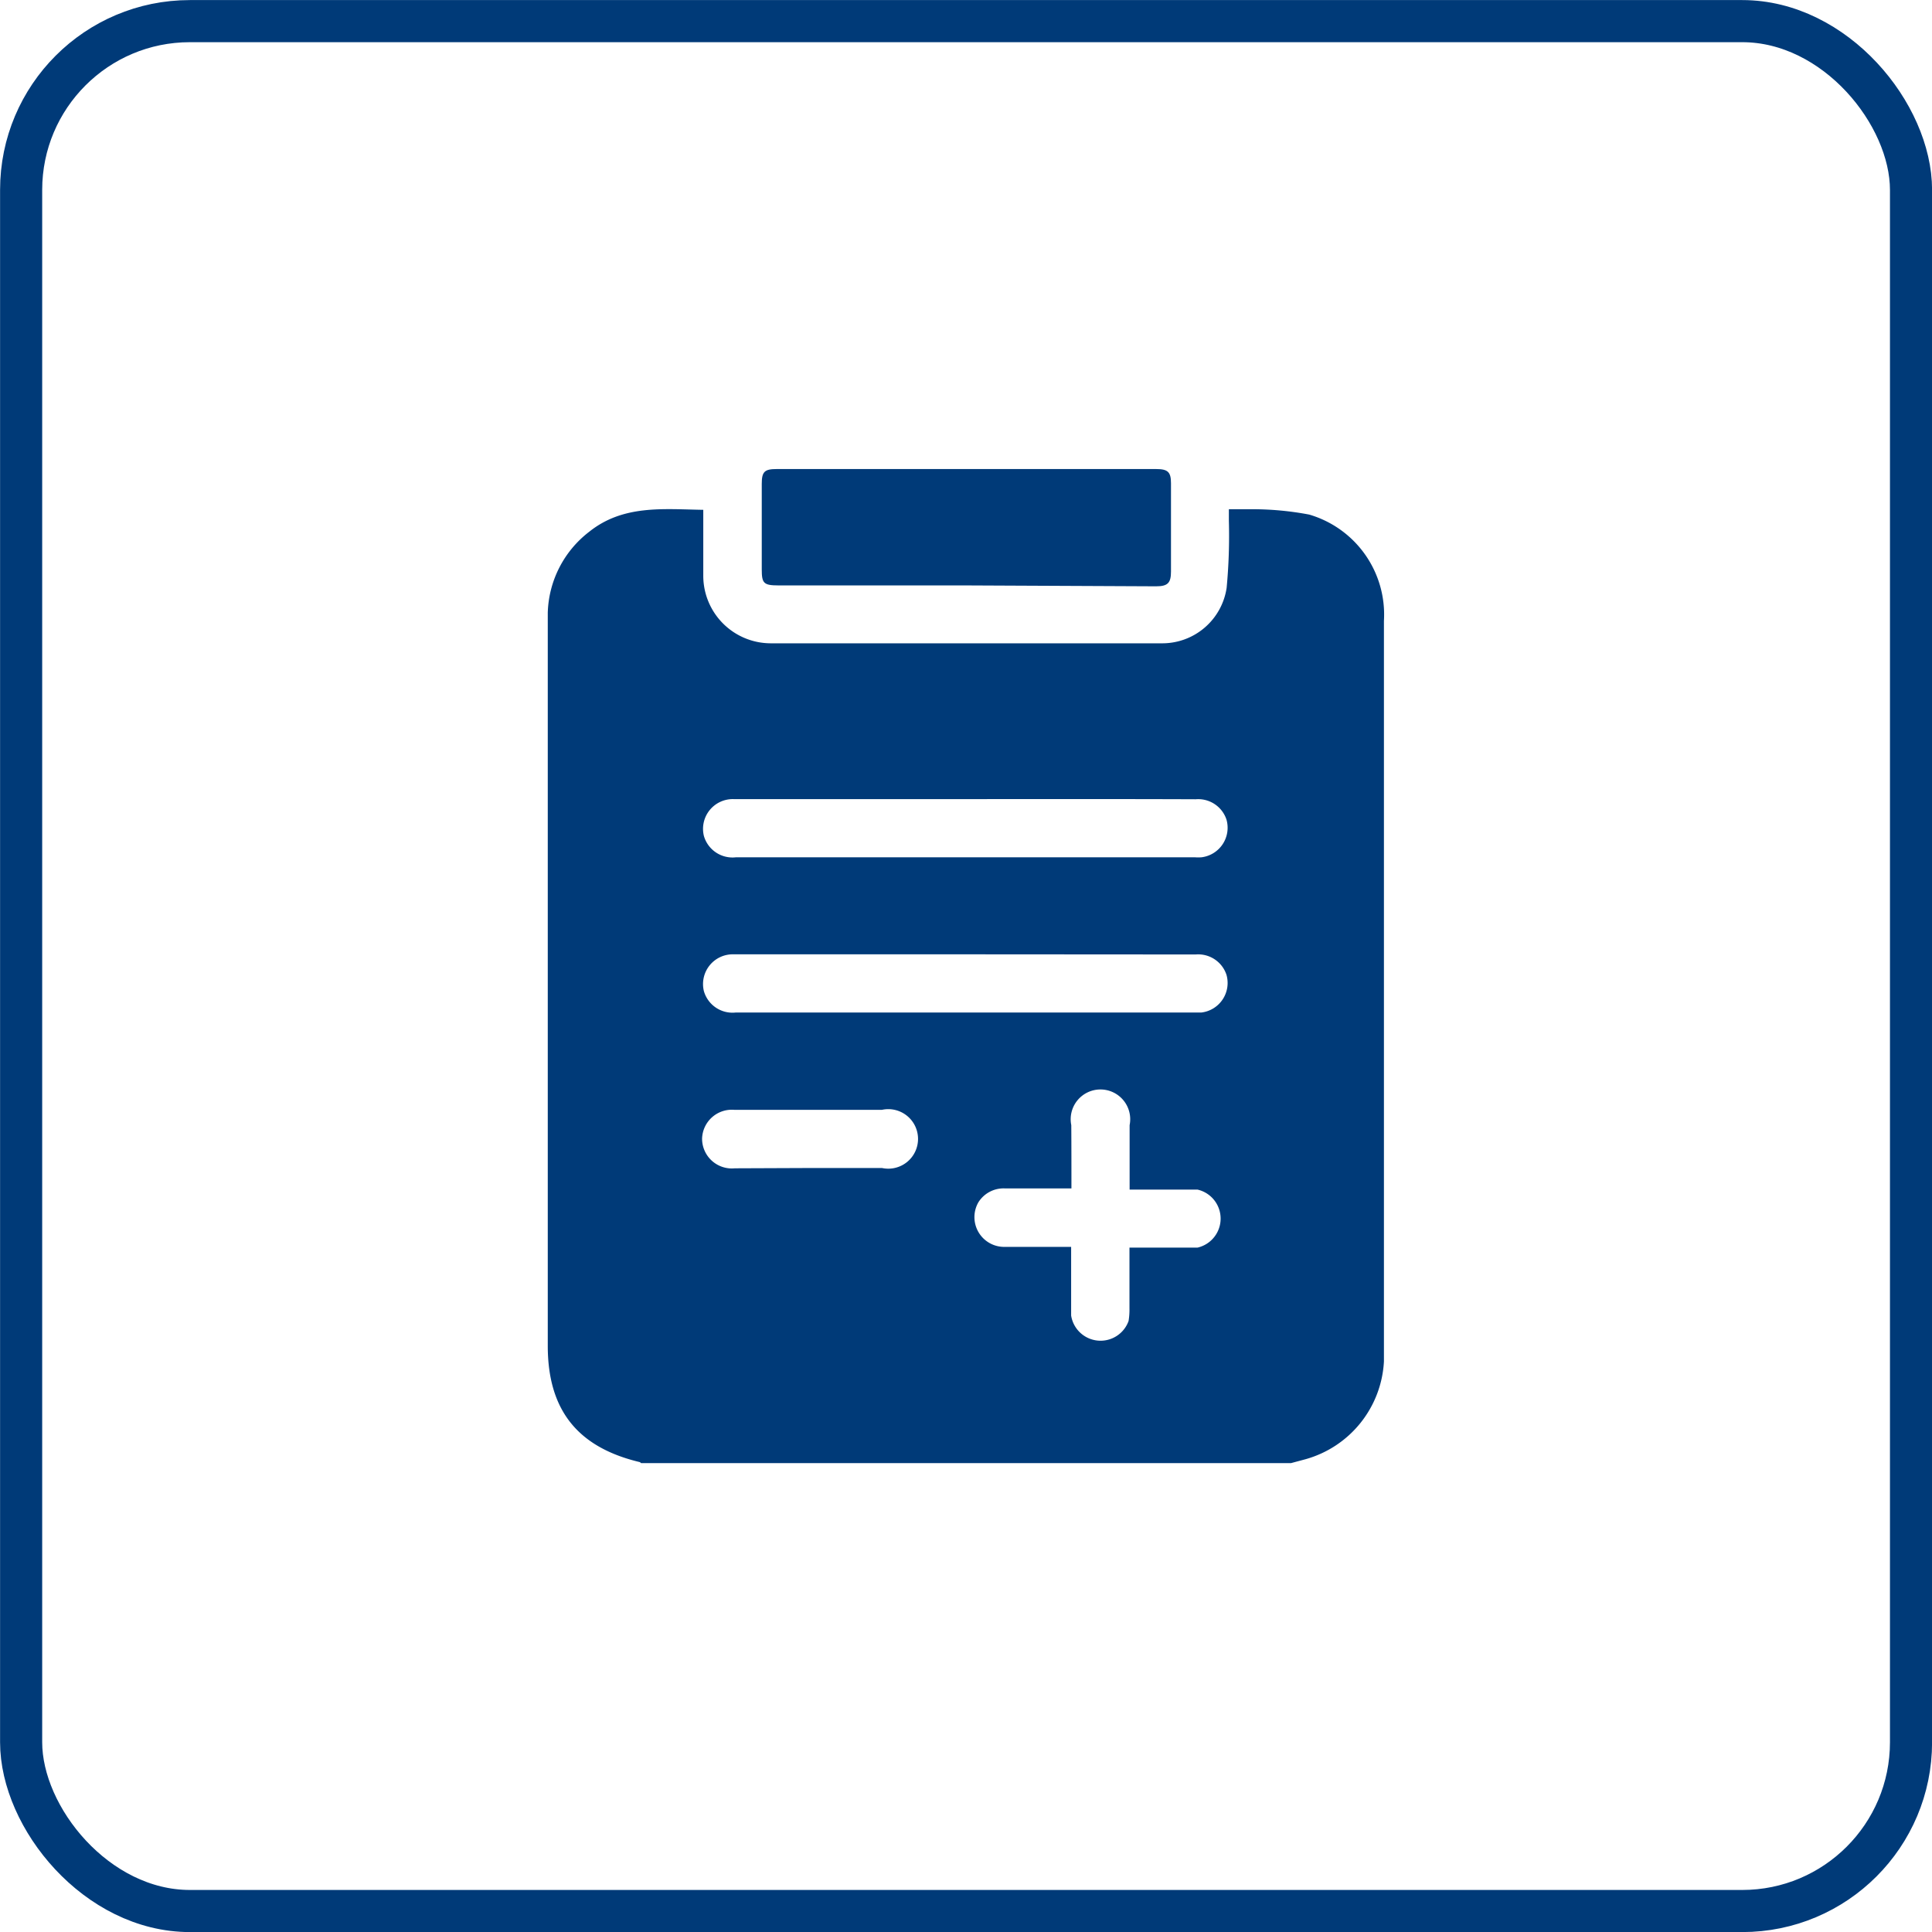
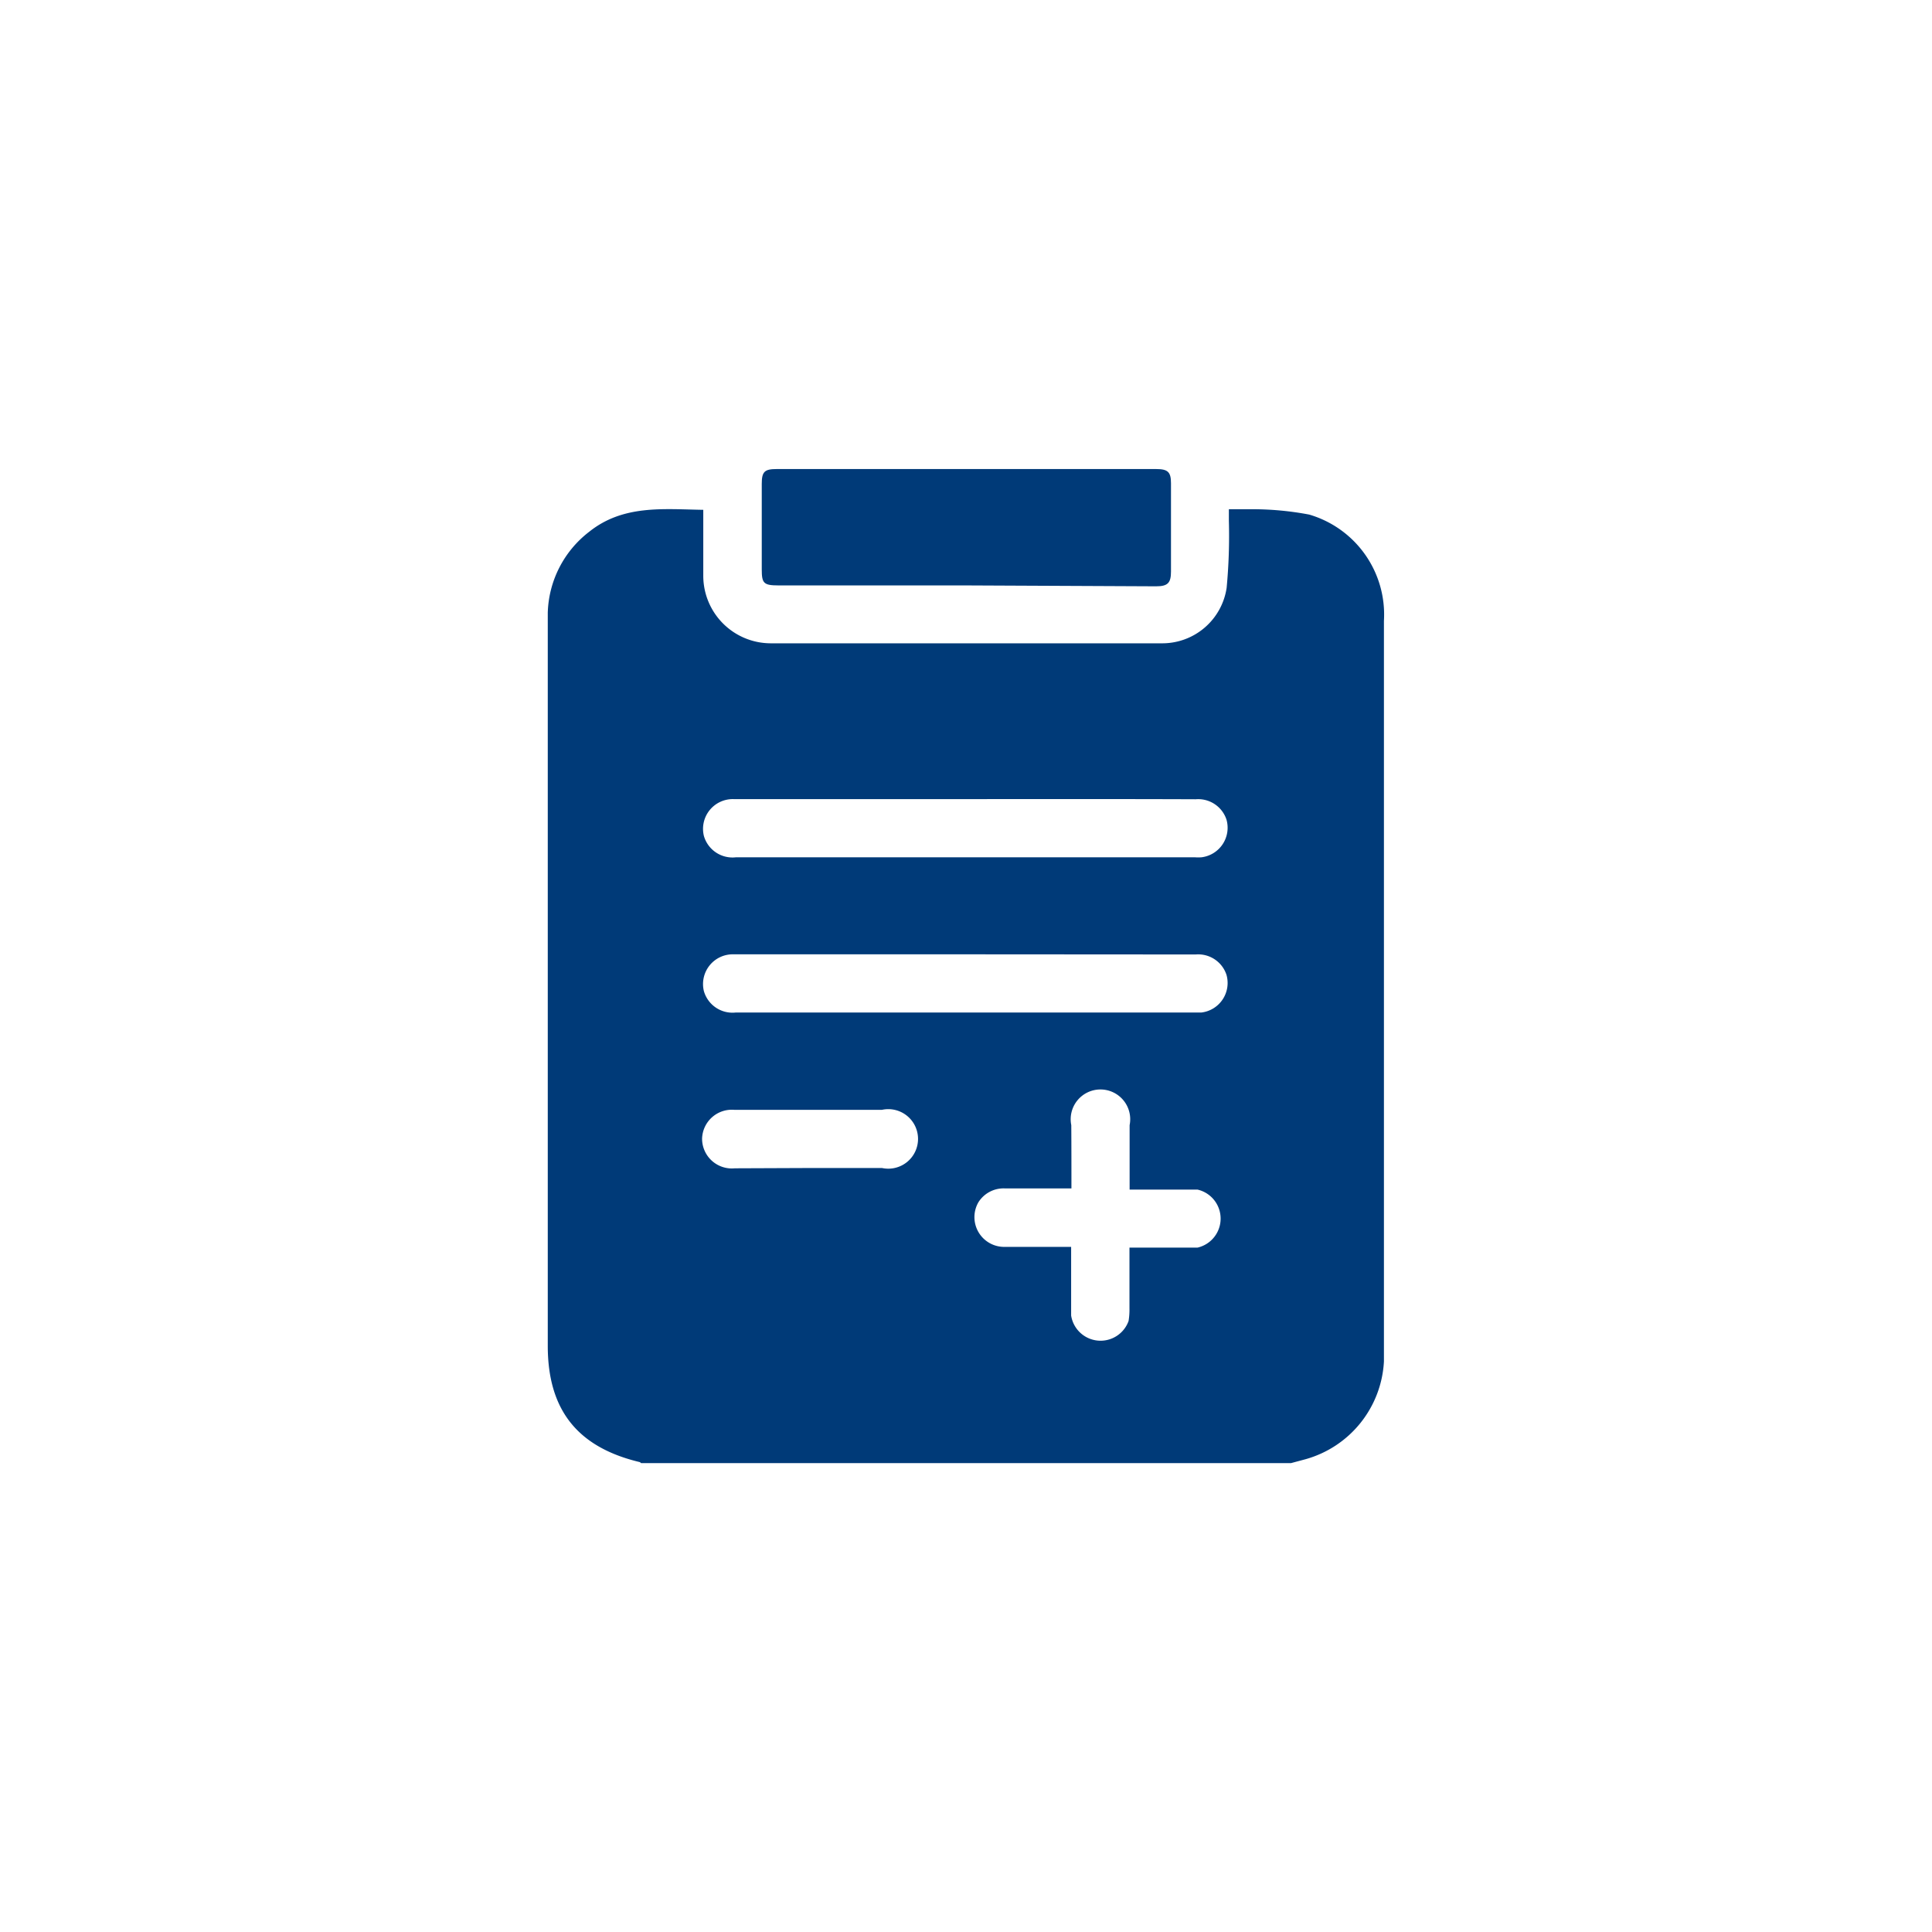
<svg xmlns="http://www.w3.org/2000/svg" id="Layer_1" data-name="Layer 1" viewBox="0 0 129.83 129.83">
  <defs>
    <style>.cls-1{fill:none;stroke:#003a78;stroke-miterlimit:10;stroke-width:2.83px;}.cls-2{fill:#003a78;}</style>
  </defs>
  <title>icon-home1</title>
-   <rect class="cls-1" x="1.42" y="1.42" width="127" height="127" rx="11.34" />
  <path class="cls-2" d="M86.76,98.32H43.08s-.06-.06-.1-.07c-4.18-1-6.17-3.51-6.17-7.81V45.18c0-1.33,0-2.66,0-4a7.11,7.11,0,0,1,2.79-5.45c2.29-1.83,5-1.51,7.66-1.47,0,1.52,0,3,0,4.47a4.54,4.54,0,0,0,4.5,4.5q13.14,0,26.28,0a4.37,4.37,0,0,0,4.39-3.73A37.23,37.23,0,0,0,82.58,35v-.78c.55,0,1,0,1.46,0a20.48,20.48,0,0,1,3.94.36A7,7,0,0,1,93,41.72V90.84c0,.21,0,.43,0,.65a7.22,7.22,0,0,1-5.27,6.57ZM64.92,53.7c-1.59,0-3.18,0-4.77,0-3.62,0-7.23,0-10.85,0a2,2,0,0,0-2,2.47,2,2,0,0,0,2.15,1.44H80.29a3.38,3.38,0,0,0,.45,0,2,2,0,0,0,1.68-2.53,2,2,0,0,0-2.07-1.37C75.21,53.69,70.07,53.7,64.92,53.7Zm-.06,10.43H49.3a2,2,0,0,0-2,2.47,2,2,0,0,0,2.15,1.44H80.74a2,2,0,0,0,1.68-2.53,2,2,0,0,0-2.07-1.37ZM72,79.86l-.15,0H67.51a2,2,0,0,0-1.76.93,2,2,0,0,0,1.68,3c1.49,0,3,0,4.55,0v.69c0,1.31,0,2.61,0,3.92a2,2,0,0,0,3.86.37,4.68,4.68,0,0,0,.06-.84V83.84h.71c1.29,0,2.57,0,3.86,0a2,2,0,0,0,0-3.9c-.81,0-1.62,0-2.42,0H75.91V75.61a2,2,0,1,0-3.92,0C72,77,72,78.44,72,79.86ZM54.37,78.49h4.9a2,2,0,1,0,0-3.91q-5,0-9.93,0a2,2,0,0,0-2.16,1.93,2,2,0,0,0,2.2,2Z" />
  <path class="cls-2" d="M64.86,39.34H52.31c-1,0-1.12-.15-1.12-1.08V32.52c0-.82.18-1,1-1h25.5c.78,0,1,.19,1,.95,0,2,0,3.95,0,5.93,0,.76-.2,1-1,1Z" />
</svg>